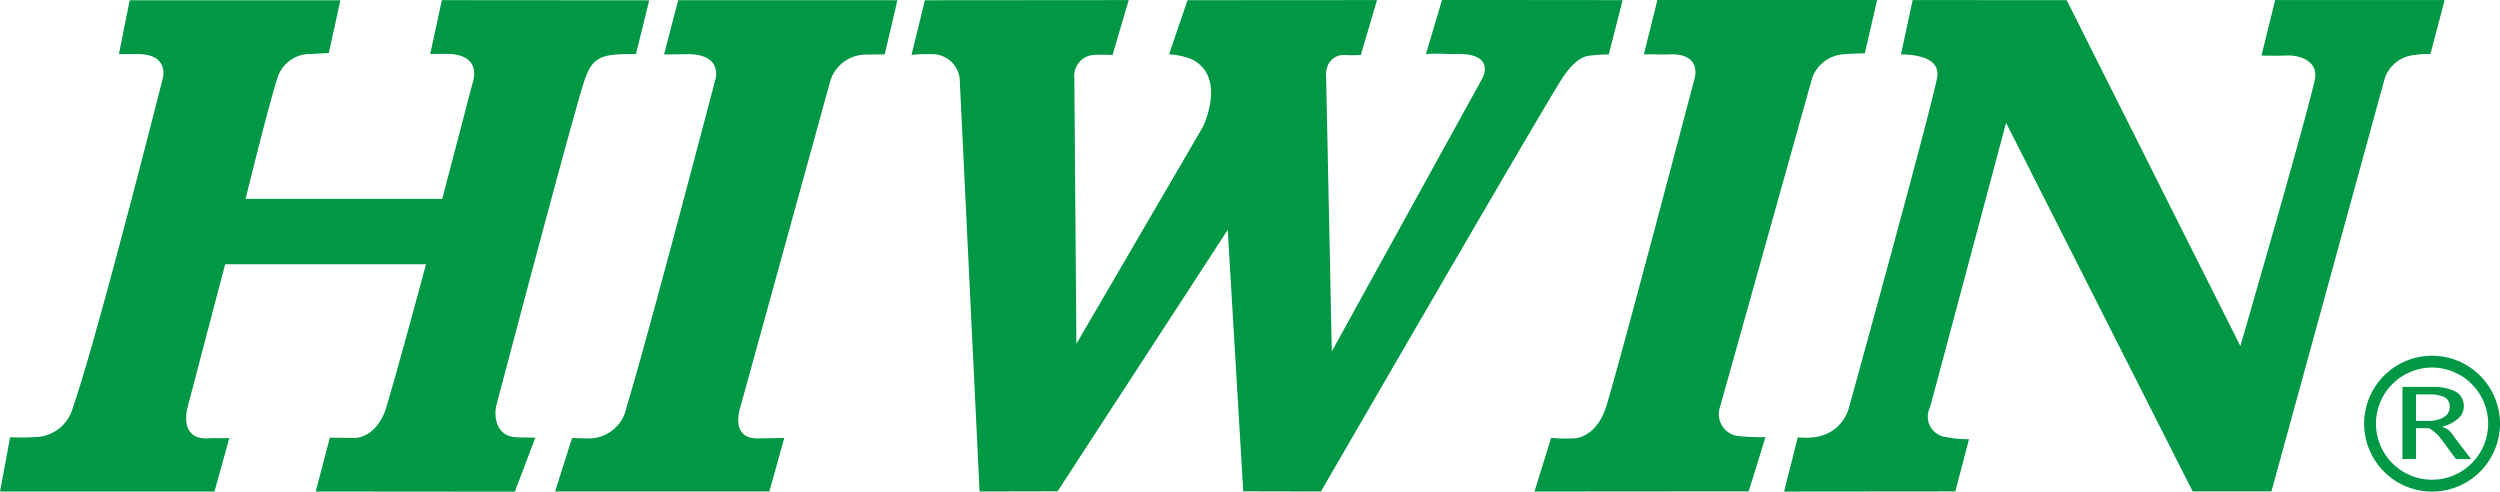
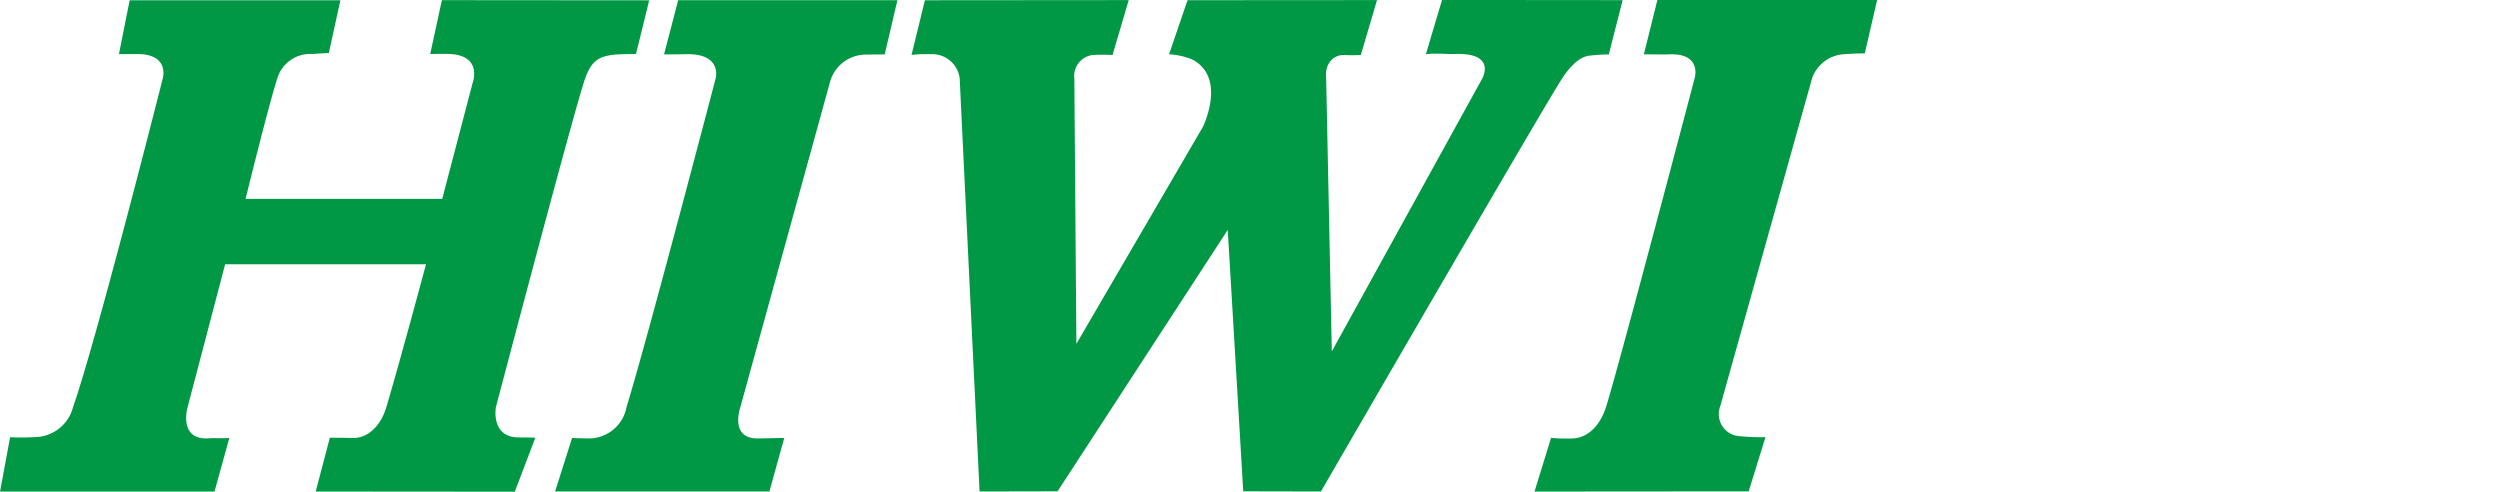
<svg xmlns="http://www.w3.org/2000/svg" id="hiwin_logo" data-name="hiwin logo" width="121.801" height="23.951" viewBox="0 0 121.801 23.951">
  <g id="组_3544" data-name="组 3544" transform="translate(0)">
    <path id="路径_175" data-name="路径 175" d="M-241.584,134.049l10.266,0-.563,2.57s-.345.015-.827.049a1.664,1.664,0,0,0-1.677,1.165c-.444,1.369-1.551,5.892-1.551,5.892h9.58l1.482-5.652s.529-1.394-1.239-1.41c-.53-.006-.553.005-.829.005l.569-2.624,10.1.008-.643,2.617s-.4,0-.723.011c-1.035.038-1.429.263-1.758,1.188-.507,1.427-4.343,16-4.343,16s-.238,1.259.829,1.457c.215.039.7.016,1.09.039l-1,2.628-9.7-.008.689-2.62s.459,0,1.155.01c.627.007,1.3-.5,1.6-1.506.69-2.33,1.93-6.955,1.93-6.955h-9.787l-1.826,6.955s-.494,1.679,1.112,1.519c.115-.011.575.011.919-.011l-.722,2.608H-247.9l.49-2.643a12.419,12.419,0,0,0,1.458-.026,1.954,1.954,0,0,0,1.61-1.446c1.171-3.358,4.376-16.034,4.376-16.034s.326-1.165-1.241-1.165h-.9Z" transform="translate(247.902 -134.037)" fill="#009844" />
    <path id="路径_176" data-name="路径 176" d="M-191.554,134.05h10.682l-.62,2.641s-.9.008-.937.01a1.815,1.815,0,0,0-1.716,1.292l-4.378,15.877s-.541,1.531.827,1.531c.185,0,1.311-.023,1.311-.023l-.725,2.607H-197.55l.827-2.607s.435.023.872.023a1.87,1.87,0,0,0,1.782-1.531c1-3.238,4.342-16.013,4.342-16.013s.334-1.214-1.436-1.176c-.481.01-.8.01-1.079.01Z" transform="translate(224.595 -134.041)" fill="#009844" />
    <path id="路径_177" data-name="路径 177" d="M-164.563,134.049l9.93-.008-.789,2.676a8.645,8.645,0,0,0-.972,0,1.026,1.026,0,0,0-.889,1.131l.1,12.94,6.168-10.578s1.174-2.4-.531-3.279a3.471,3.471,0,0,0-1.122-.248l.9-2.636,9.232-.006-.789,2.676s-.412.023-.8,0c-.48-.019-.963.353-.889,1.125l.275,13.316,7.341-13.316s.69-1.244-1.334-1.175c-.456.015-.834-.051-1.423.01l.786-2.642,8.8.008-.675,2.646a8.069,8.069,0,0,0-.982.065c-.408.06-.834.415-1.281,1.088-.816,1.227-11.762,20.141-11.762,20.141l-3.785-.008-.755-12.738-8.291,12.738-3.8.008-.97-20.141a1.35,1.35,0,0,0-1.413-1.165,6.6,6.6,0,0,0-.931.035Z" transform="translate(209.625 -134.037)" fill="#009844" />
    <path id="路径_178" data-name="路径 178" d="M-102.721,134.033h10.706l-.6,2.6s-.5,0-1.1.048a1.761,1.761,0,0,0-1.465,1.151l-4.479,15.994a1.078,1.078,0,0,0,.975,1.46,10.192,10.192,0,0,0,1.229.045l-.818,2.642-10.435.008.809-2.616a7.634,7.634,0,0,0,1.089.027c.6-.03,1.27-.5,1.6-1.567.69-2.238,4.308-15.994,4.308-15.994s.371-1.231-1.276-1.149c-.39.019-1.333-.026-1.206.019Z" transform="translate(183.469 -134.033)" fill="#009844" />
-     <path id="路径_179" data-name="路径 179" d="M-79.814,134.041l-.568,2.652a3.381,3.381,0,0,1,.842.079c.525.113,1.043.392.916,1.061-.307,1.641-4.284,16.038-4.284,16.038a1.963,1.963,0,0,1-1.6,1.452,3.16,3.16,0,0,1-.9.019l-.668,2.645,8.343-.008.666-2.546a4.862,4.862,0,0,1-1.1-.1,1,1,0,0,1-.794-1.462l3.7-13.851,9.09,17.959h3.838l5.518-20.113a1.691,1.691,0,0,1,1.488-1.152,3.7,3.7,0,0,1,.74-.044l.693-2.629h-8.257l-.666,2.7s.584.023,1.27,0,1.49.342,1.336,1.128c-.31,1.573-3.635,13.029-3.635,13.029l-8.463-16.855Z" transform="translate(172.998 -134.037)" fill="#009844" />
    <g id="组_3543" data-name="组 3543" transform="translate(115.182 17.331)">
-       <path id="路径_180" data-name="路径 180" d="M-33.459,169.609a3.313,3.313,0,0,0,3.309,3.311,3.314,3.314,0,0,0,3.31-3.311,3.314,3.314,0,0,0-3.31-3.309A3.313,3.313,0,0,0-33.459,169.609Zm.576,0a2.736,2.736,0,0,1,2.733-2.732,2.737,2.737,0,0,1,2.733,2.732,2.736,2.736,0,0,1-2.733,2.732A2.735,2.735,0,0,1-32.883,169.609Z" transform="translate(33.459 -166.3)" fill="#009844" />
-       <path id="路径_181" data-name="路径 181" d="M-28.06,171.727l.685.923h.734l-.786-1.031a1.7,1.7,0,0,0-.328-.4,1.7,1.7,0,0,0-.306-.144,1.824,1.824,0,0,0,.812-.417.777.777,0,0,0,.253-.6.787.787,0,0,0-.354-.669,2.182,2.182,0,0,0-1.116-.252h-1.518v3.509h.66v-1.5h.63A1.86,1.86,0,0,1-28.06,171.727Zm.152-2.08a.518.518,0,0,1,.227.452.568.568,0,0,1-.251.489,1.343,1.343,0,0,1-.785.2h-.606V169.5h.655A1.66,1.66,0,0,1-27.908,169.647Z" transform="translate(31.85 -167.615)" fill="#009844" />
-     </g>
+       </g>
  </g>
</svg>